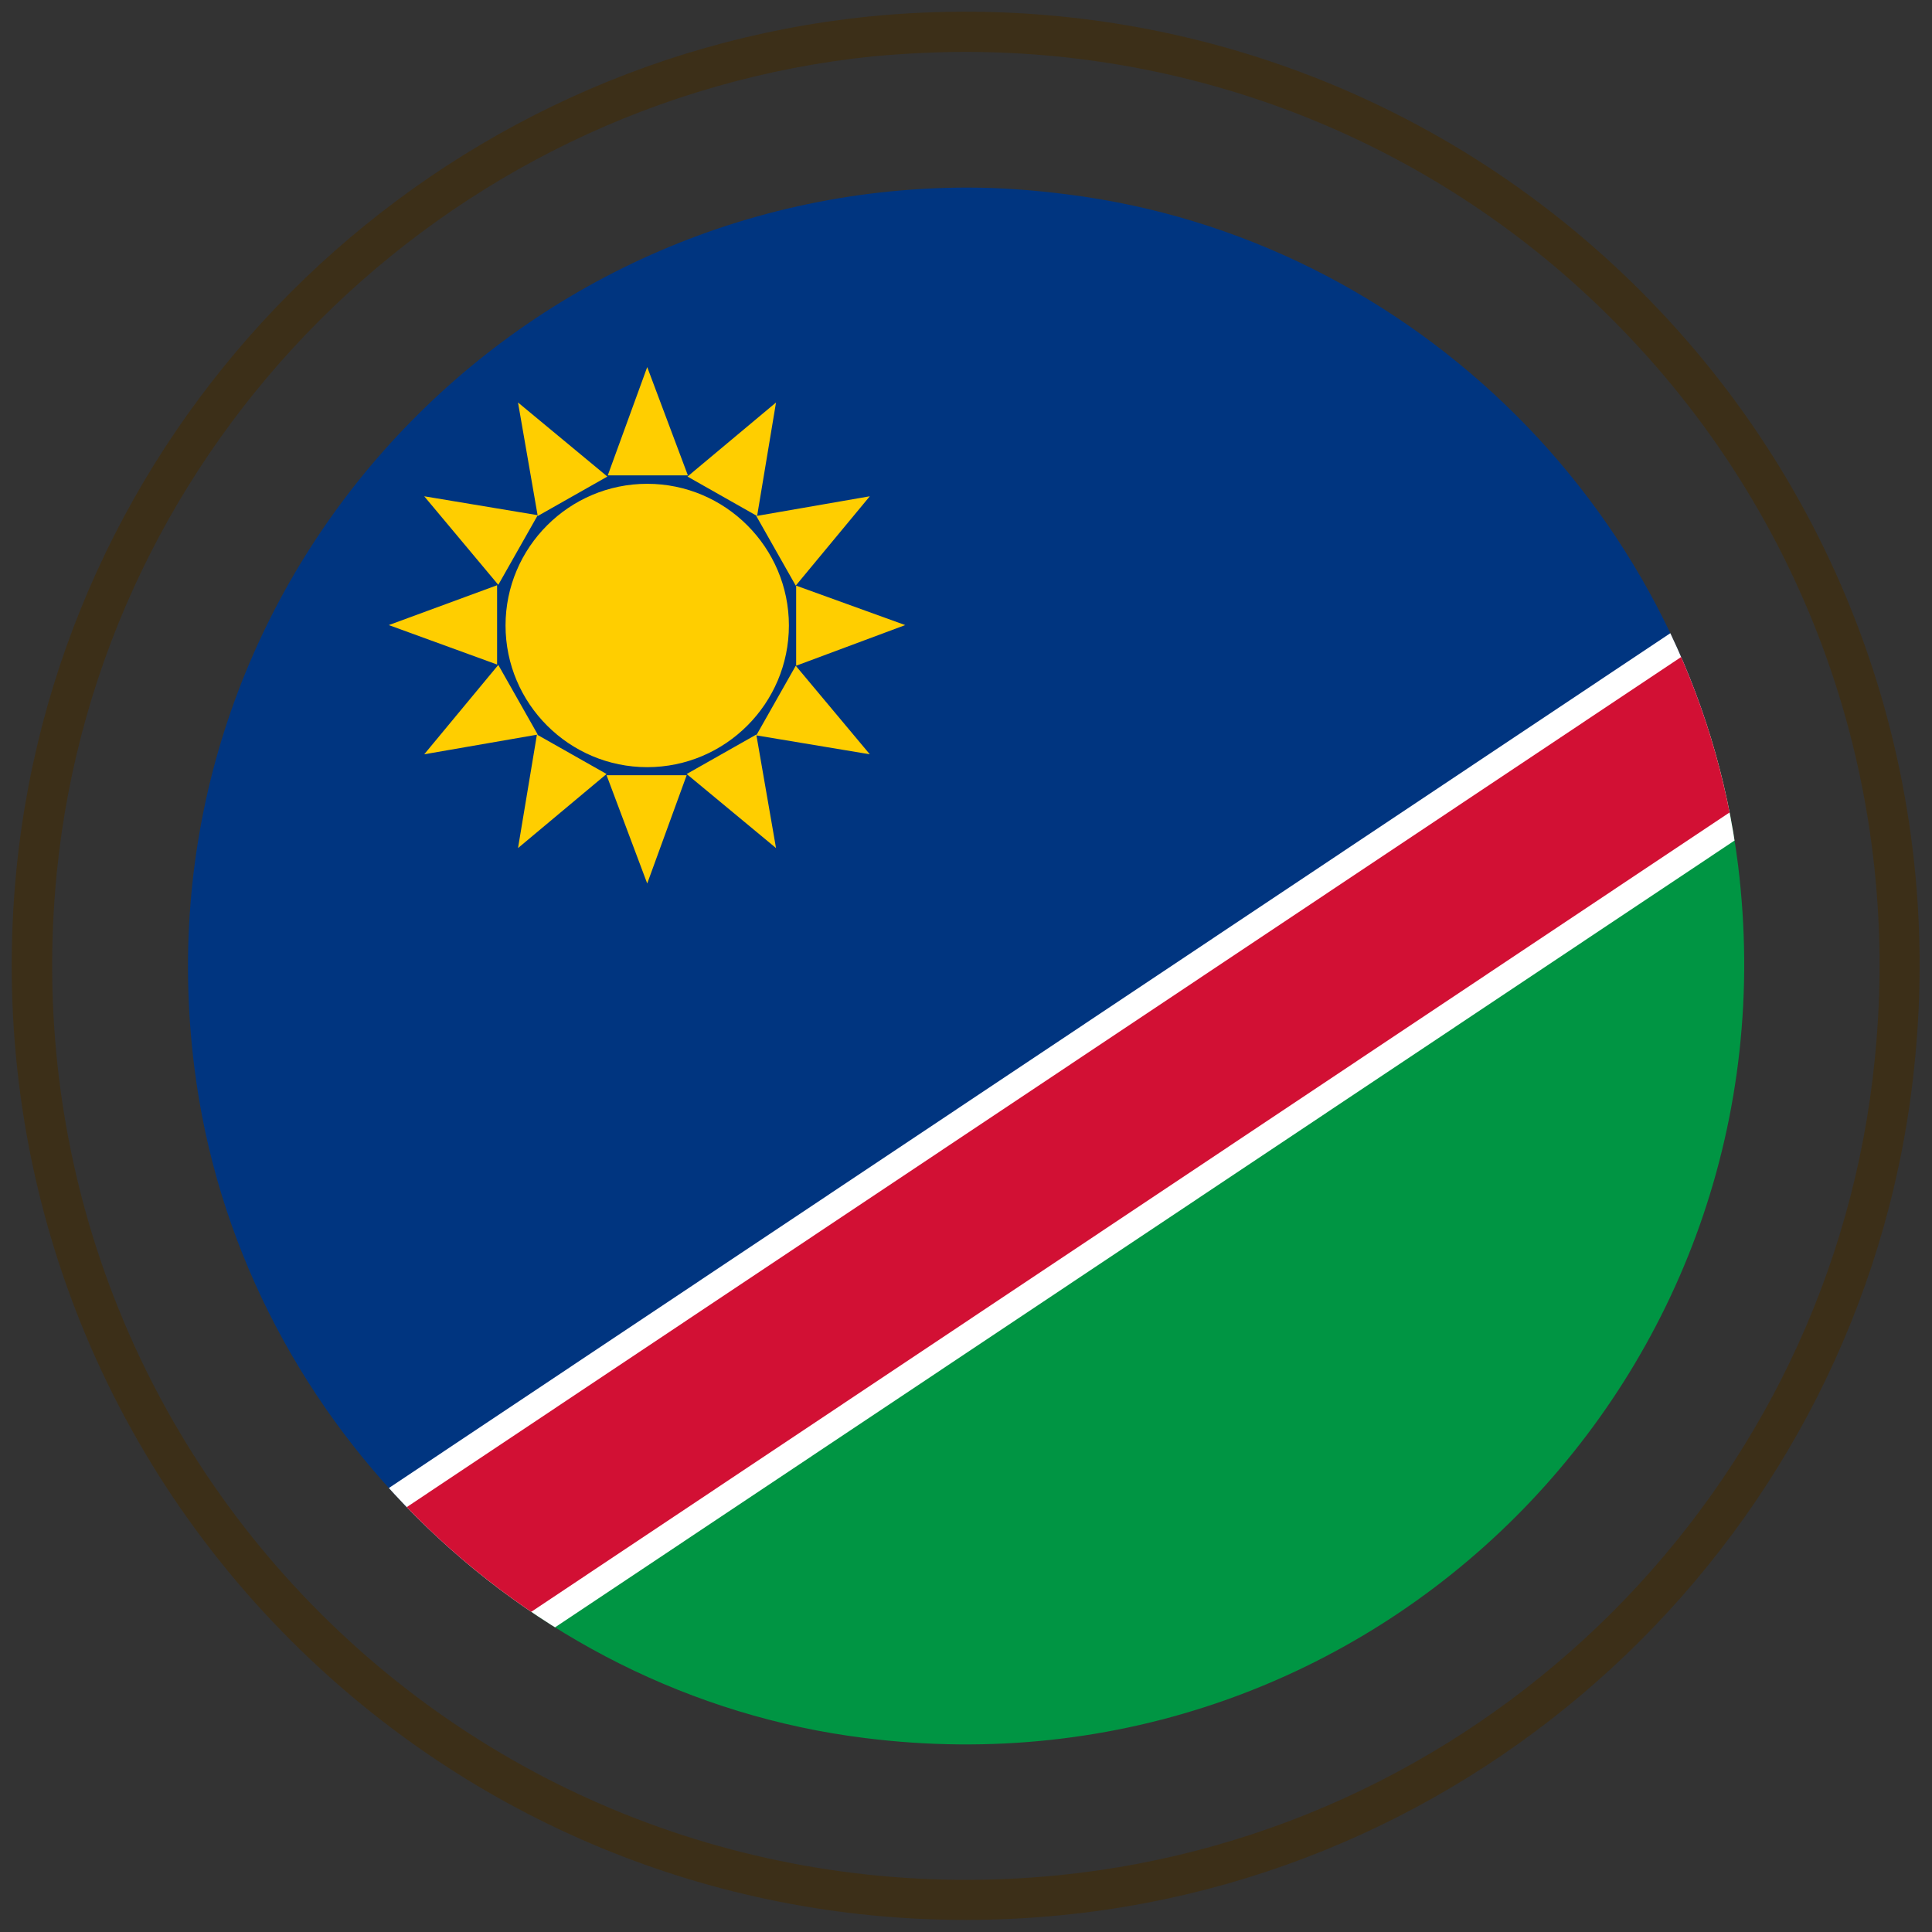
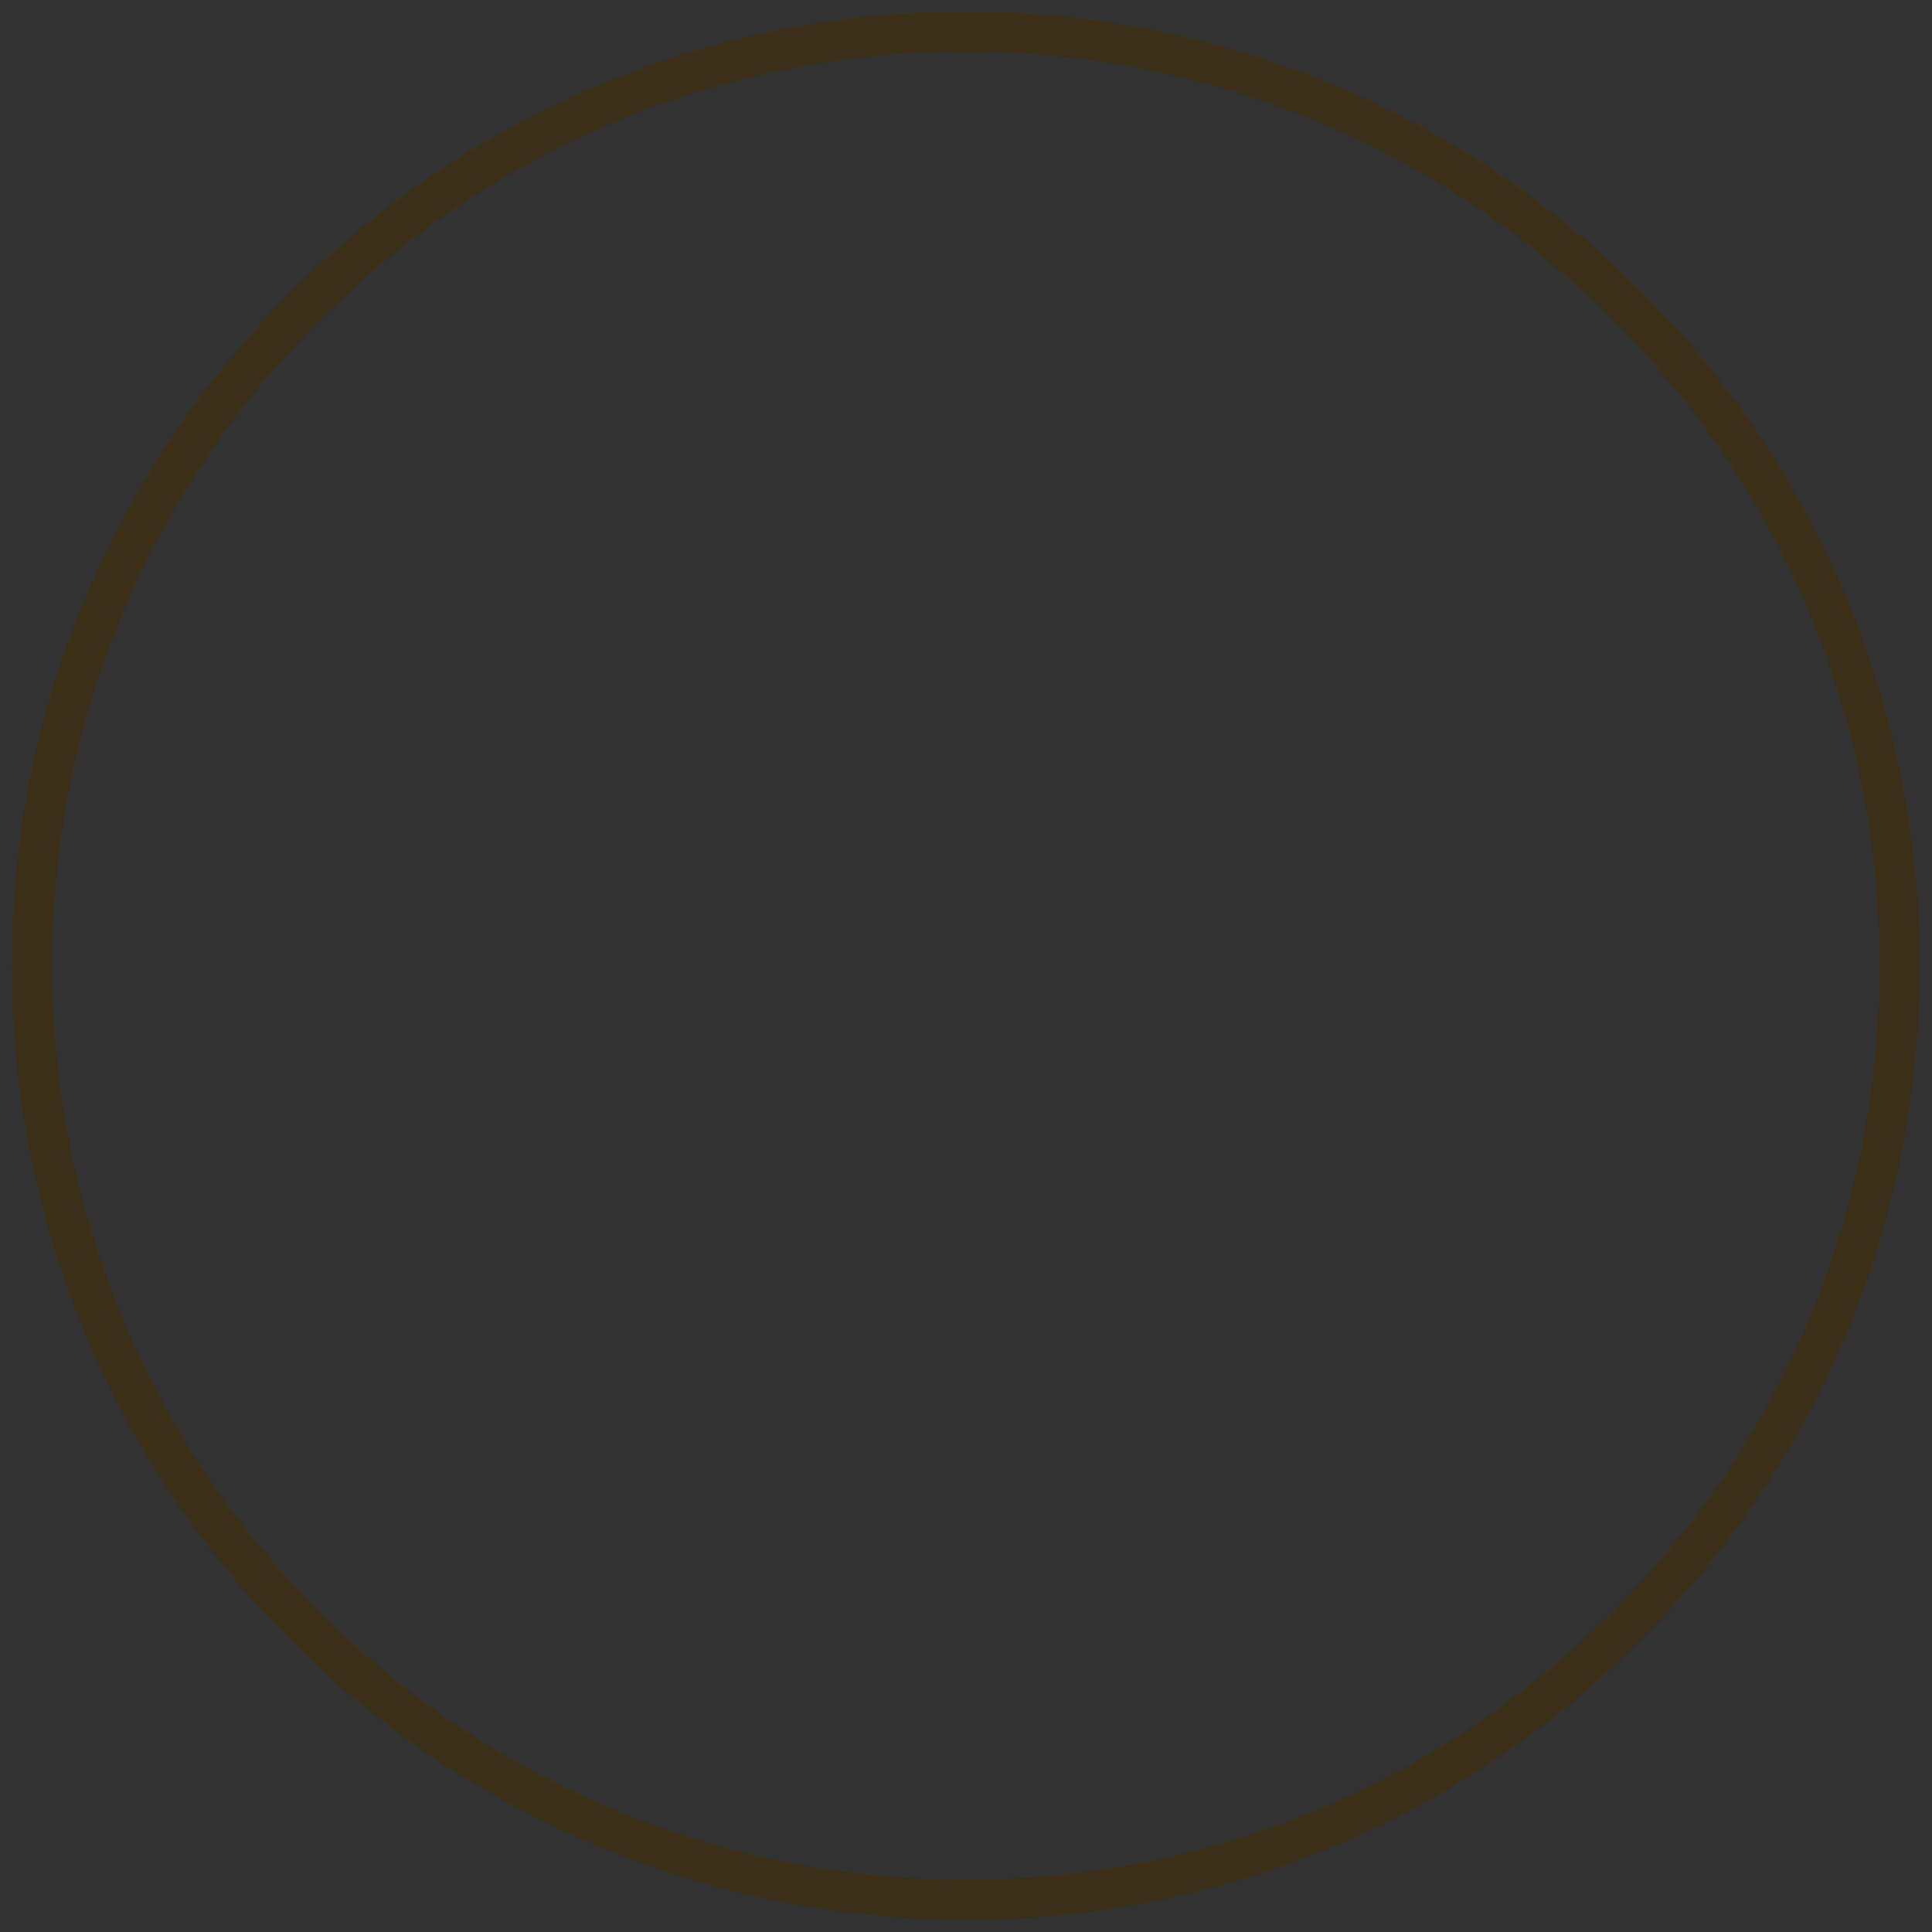
<svg xmlns="http://www.w3.org/2000/svg" xmlns:xlink="http://www.w3.org/1999/xlink" version="1.1" id="Capa_1" x="0px" y="0px" viewBox="0 0 48 48" style="enable-background:new 0 0 48 48;" xml:space="preserve">
  <rect x="0" y="0" width="48" height="48" fill="#333333" stroke="none" />
  <style type="text/css">
	.st0{fill:#3C2F18;}
	.st1{clip-path:url(#SVGID_2_);}
	.st2{fill:#003580;}
	.st3{fill:#009543;}
	.st4{fill:#FFFFFF;}
	.st5{fill:#D21034;}
	.st6{fill:#FFCE00;}
</style>
  <g>
    <path class="st0" d="M23.99,47.7c-6.28,0-12.27-2.46-16.75-6.93C2.19,35.73-0.3,28.74,0.41,21.59C1.52,10.46,10.43,1.55,21.59,0.41   c7.14-0.71,14.14,1.78,19.18,6.83c5.04,5.04,7.52,12.03,6.8,19.16c-1.1,11.16-10.01,20.07-21.18,21.18   C25.59,47.66,24.79,47.7,23.99,47.7z M23.99,1.29c-0.76,0-1.53,0.04-2.3,0.11C11,2.5,2.47,11.03,1.41,21.69l0,0   c-0.68,6.85,1.7,13.54,6.54,18.38c4.83,4.83,11.53,7.2,18.35,6.52c10.7-1.07,19.23-9.6,20.28-20.29   c0.69-6.83-1.69-13.53-6.52-18.36C35.78,3.65,30.02,1.29,23.99,1.29z M0.91,21.64L0.91,21.64L0.91,21.64z" />
  </g>
  <g>
    <g>
      <g>
        <g>
          <g>
            <g>
              <defs>
-                 <path id="SVGID_1_" d="M4.83,26.53c1.08,8.6,8.05,15.58,16.65,16.65c12.65,1.6,23.27-9.04,21.7-21.7         C42.1,12.85,35.13,5.91,26.52,4.83c-0.85-0.11-1.68-0.17-2.51-0.17C12.49,4.69,3.34,14.75,4.83,26.53" />
-               </defs>
+                 </defs>
              <clipPath id="SVGID_2_">
                <use xlink:href="#SVGID_1_" style="overflow:visible;" />
              </clipPath>
              <g class="st1">
                <g>
                  <path class="st2" d="M62.15,4.42H4.54v39.07L62.15,4.42z" />
                </g>
                <g>
-                   <path class="st3" d="M4.54,43.49h57.61V5.06L4.54,43.49z" />
-                 </g>
+                   </g>
                <g>
-                   <path d="M4.54,43.49L62.15,5.06" />
                  <rect x="-1.27" y="21.69" transform="matrix(0.832 -0.555 0.555 0.832 -7.864 22.584)" class="st4" width="69.25" height="5.17" />
                </g>
                <g>
                  <path d="M4.54,43.49L62.15,5.06" />
-                   <rect x="-1.27" y="22.33" transform="matrix(0.832 -0.555 0.555 0.832 -7.864 22.585)" class="st5" width="69.25" height="3.88" />
                </g>
                <g>
                  <path class="st6" d="M16.08,21.95l0.98-2.69h-1.99L16.08,21.95z M9.66,15.53l2.69,0.98v-1.97L9.66,15.53z M16.08,9.12          l-0.98,2.69h1.99L16.08,9.12z M22.49,15.53l-2.71-0.98v1.99L22.49,15.53z M12.87,21.07l2.2-1.84l-1.73-0.98L12.87,21.07z           M10.54,12.33l1.84,2.2l0.98-1.73L10.54,12.33z M19.28,10l-2.2,1.84l1.73,0.98L19.28,10z M21.61,18.74l-1.84-2.2l-0.98,1.73          L21.61,18.74z M10.54,18.74l2.82-0.49l-0.98-1.73L10.54,18.74z M12.87,10l0.49,2.82l1.73-0.98L12.87,10z M21.61,12.33          l-2.82,0.49l0.98,1.73L21.61,12.33z M19.28,21.07l-0.49-2.82l-1.73,0.98L19.28,21.07z M16.08,12.02          c1.94,0,3.52,1.58,3.52,3.52s-1.58,3.52-3.52,3.52s-3.52-1.58-3.52-3.52C12.56,13.6,14.14,12.02,16.08,12.02z" />
                </g>
              </g>
            </g>
          </g>
        </g>
      </g>
    </g>
  </g>
</svg>